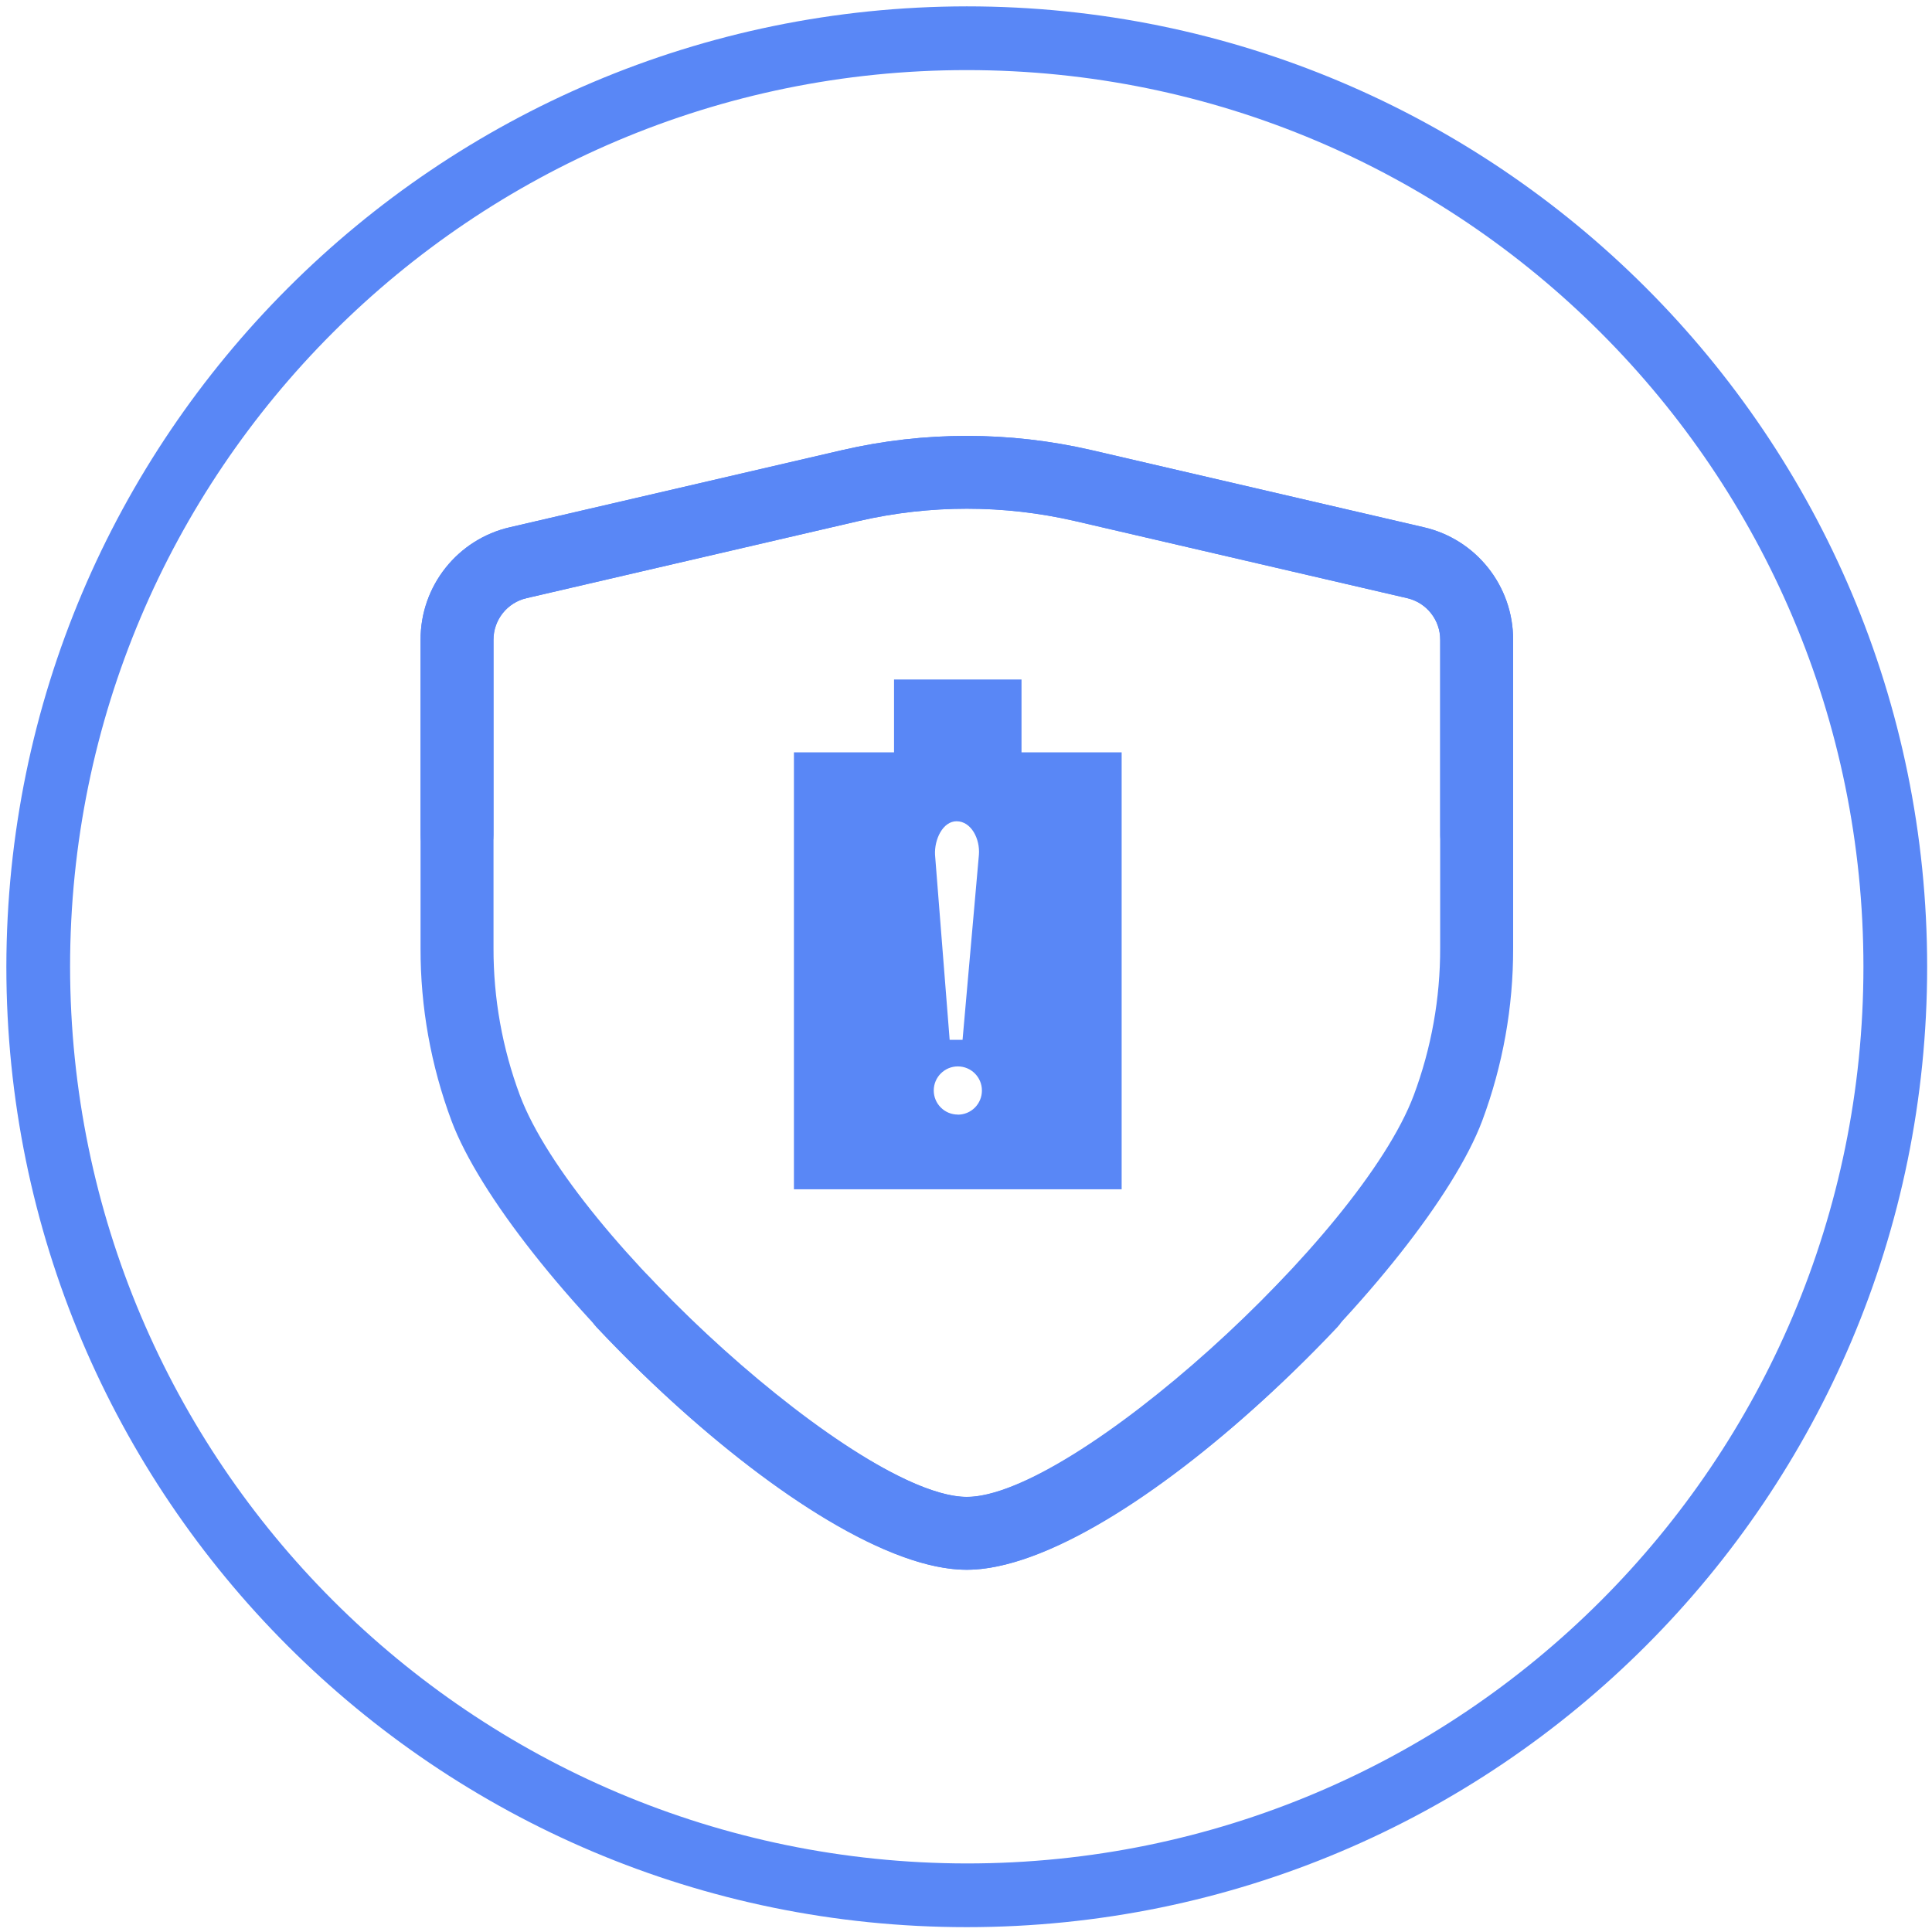
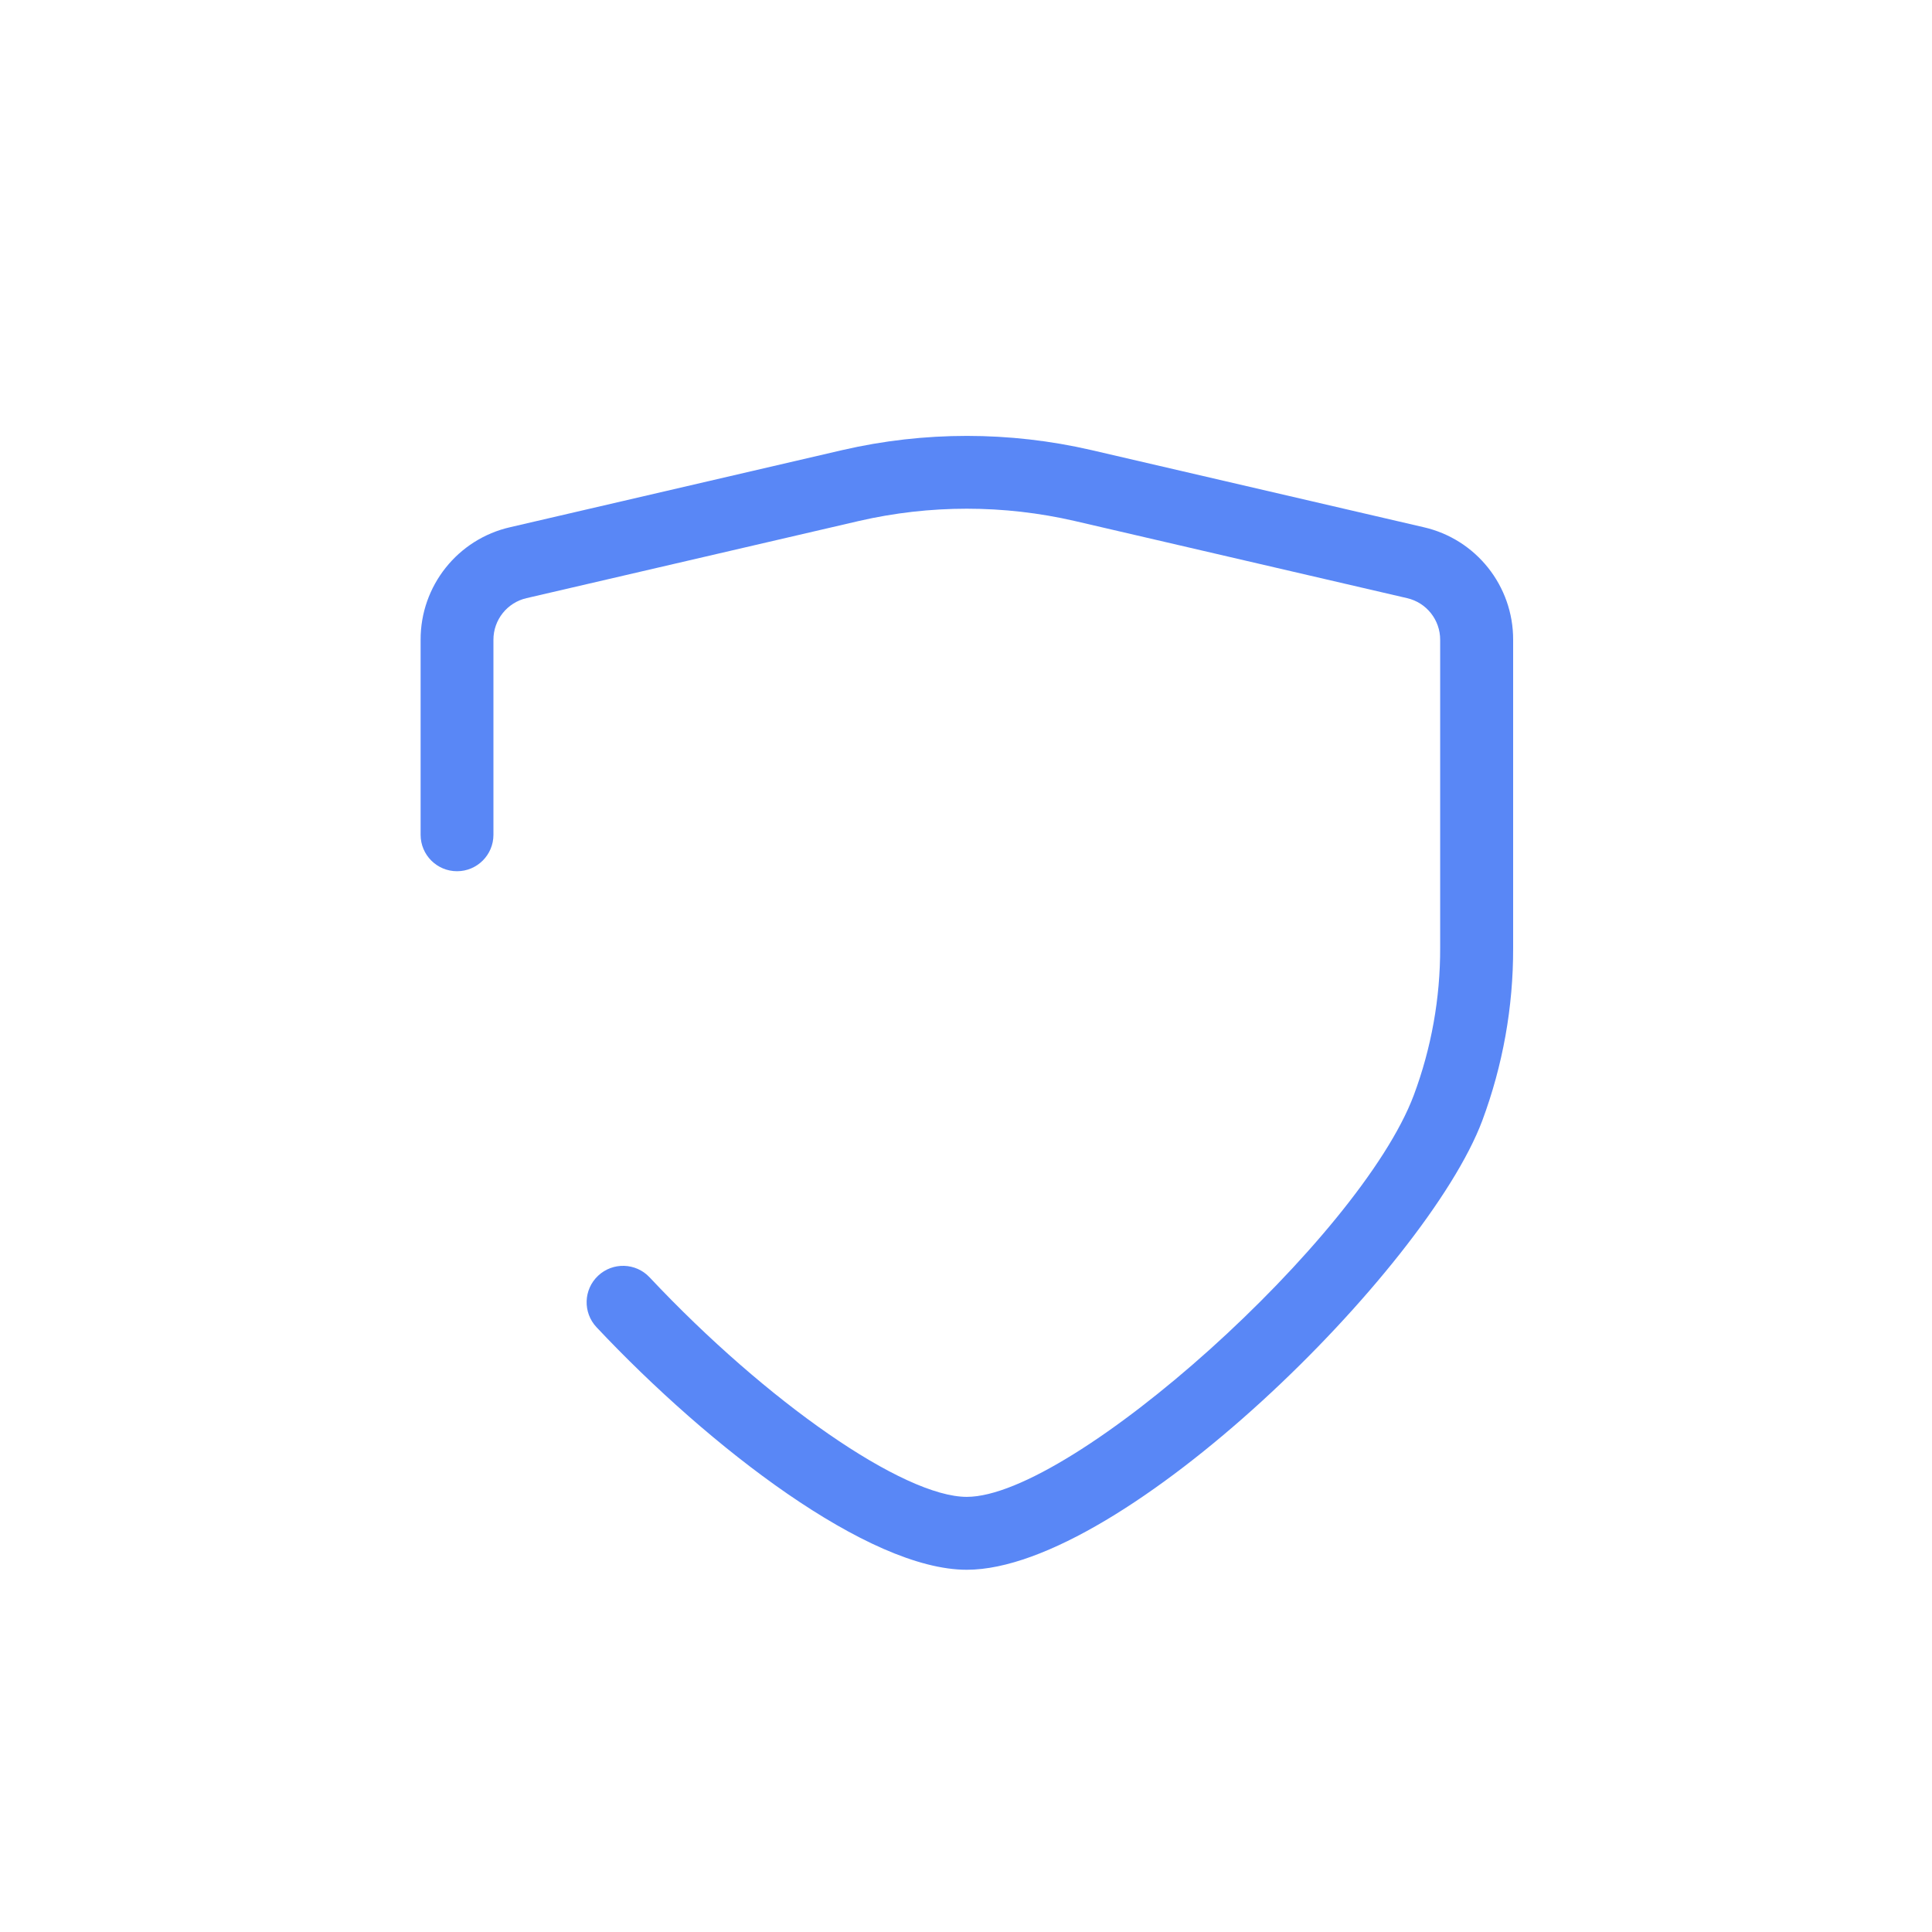
<svg xmlns="http://www.w3.org/2000/svg" width="110px" height="110px" viewBox="0 0 110 110" version="1.1">
  <title>p15/p15_protection_6</title>
  <g id="ELFX" stroke="none" stroke-width="1" fill="none" fill-rule="evenodd">
    <g id="p15/p15_protection_6" transform="translate(0.362, 0.362)" fill="#5987F6" fill-rule="nonzero">
      <g id="编组">
-         <path d="M54.681,0 C84.88,0 109.362,24.482 109.362,54.681 C109.362,84.88 84.88,109.362 54.681,109.362 C24.482,109.362 3.55271368e-15,84.88 3.55271368e-15,54.681 C0.034,24.496 24.496,0.034 54.681,0 Z M54.681,105.735 C82.877,105.735 105.734,82.878 105.734,54.682 C105.734,26.487 82.877,3.629 54.682,3.629 C26.486,3.629 3.628,26.485 3.628,54.681 C3.659,82.864 26.498,105.703 54.681,105.735 Z" id="椭圆_32-2" />
-       </g>
+         </g>
      <g id="组_514" transform="translate(23.582, 24.456)">
-         <path d="M31.099,64.558 C22.204,64.558 4.925,47.442 1.761,38.992 C0.589,35.848 -0.008,32.518 0,29.163 L0,11.613 C-0.01,8.544 2.109,5.879 5.1,5.198 L24.011,0.808 C28.677,-0.269 33.527,-0.269 38.193,0.808 L57.104,5.198 C60.096,5.879 62.214,8.544 62.204,11.613 L62.204,22.713 C62.204,23.453 61.809,24.137 61.168,24.508 C60.526,24.878 59.736,24.878 59.095,24.508 C58.453,24.137 58.058,23.453 58.058,22.713 L58.058,11.613 C58.062,10.477 57.278,9.49 56.171,9.237 L37.26,4.847 C33.211,3.912 29.002,3.912 24.953,4.847 L6.042,9.237 C4.935,9.49 4.151,10.477 4.155,11.613 L4.155,29.164 C4.148,32.023 4.656,34.86 5.655,37.54 C8.697,45.663 25.111,60.414 31.11,60.414 C34.701,60.414 42.465,55.038 49.169,47.914 C49.954,47.079 51.266,47.039 52.1,47.824 C52.934,48.608 52.975,49.92 52.19,50.755 C45.715,57.624 36.688,64.558 31.099,64.558 Z" id="路径_591" />
        <path d="M31.099,64.558 C25.51,64.558 16.484,57.622 10.019,50.748 C9.235,49.913 9.275,48.601 10.109,47.817 C10.943,47.032 12.256,47.072 13.04,47.907 C19.74,55.036 27.508,60.407 31.099,60.407 C37.099,60.407 53.512,45.657 56.553,37.533 C57.552,34.853 58.06,32.016 58.053,29.157 L58.053,11.613 C58.057,10.477 57.273,9.49 56.166,9.237 L37.255,4.847 C33.206,3.912 28.997,3.912 24.948,4.847 L6.037,9.237 C4.93,9.49 4.146,10.477 4.15,11.613 L4.15,22.713 C4.15,23.857 3.222,24.786 2.077,24.786 C0.932,24.786 0.004,23.857 0.004,22.713 L0.004,11.613 C-0.006,8.544 2.113,5.879 5.104,5.198 L24.015,0.808 C28.681,-0.269 33.531,-0.269 38.197,0.808 L57.108,5.198 C60.1,5.879 62.218,8.544 62.208,11.613 L62.208,29.164 C62.216,32.519 61.62,35.848 60.448,38.993 C57.273,47.444 39.994,64.558 31.099,64.558 Z" id="路径_592" />
      </g>
-       <path d="M57.799,42.472 L57.799,38.326 L50.541,38.326 L50.541,42.472 L44.841,42.472 L44.841,67.351 L63.5,67.351 L63.5,42.472 L57.799,42.472 Z M54.099,46.397 C54.932,46.397 55.446,47.397 55.373,48.307 L54.442,58.84 L53.707,58.84 L52.875,48.307 C52.83,47.426 53.32,46.397 54.104,46.397 L54.099,46.397 Z M54.173,63.097 C53.416,63.097 52.802,62.483 52.802,61.726 C52.802,60.969 53.416,60.355 54.173,60.355 C54.93,60.355 55.544,60.969 55.544,61.726 C55.546,62.09 55.402,62.439 55.146,62.698 C54.889,62.956 54.541,63.101 54.177,63.102 L54.173,63.097 Z" id="路径_593" />
    </g>
  </g>
</svg>